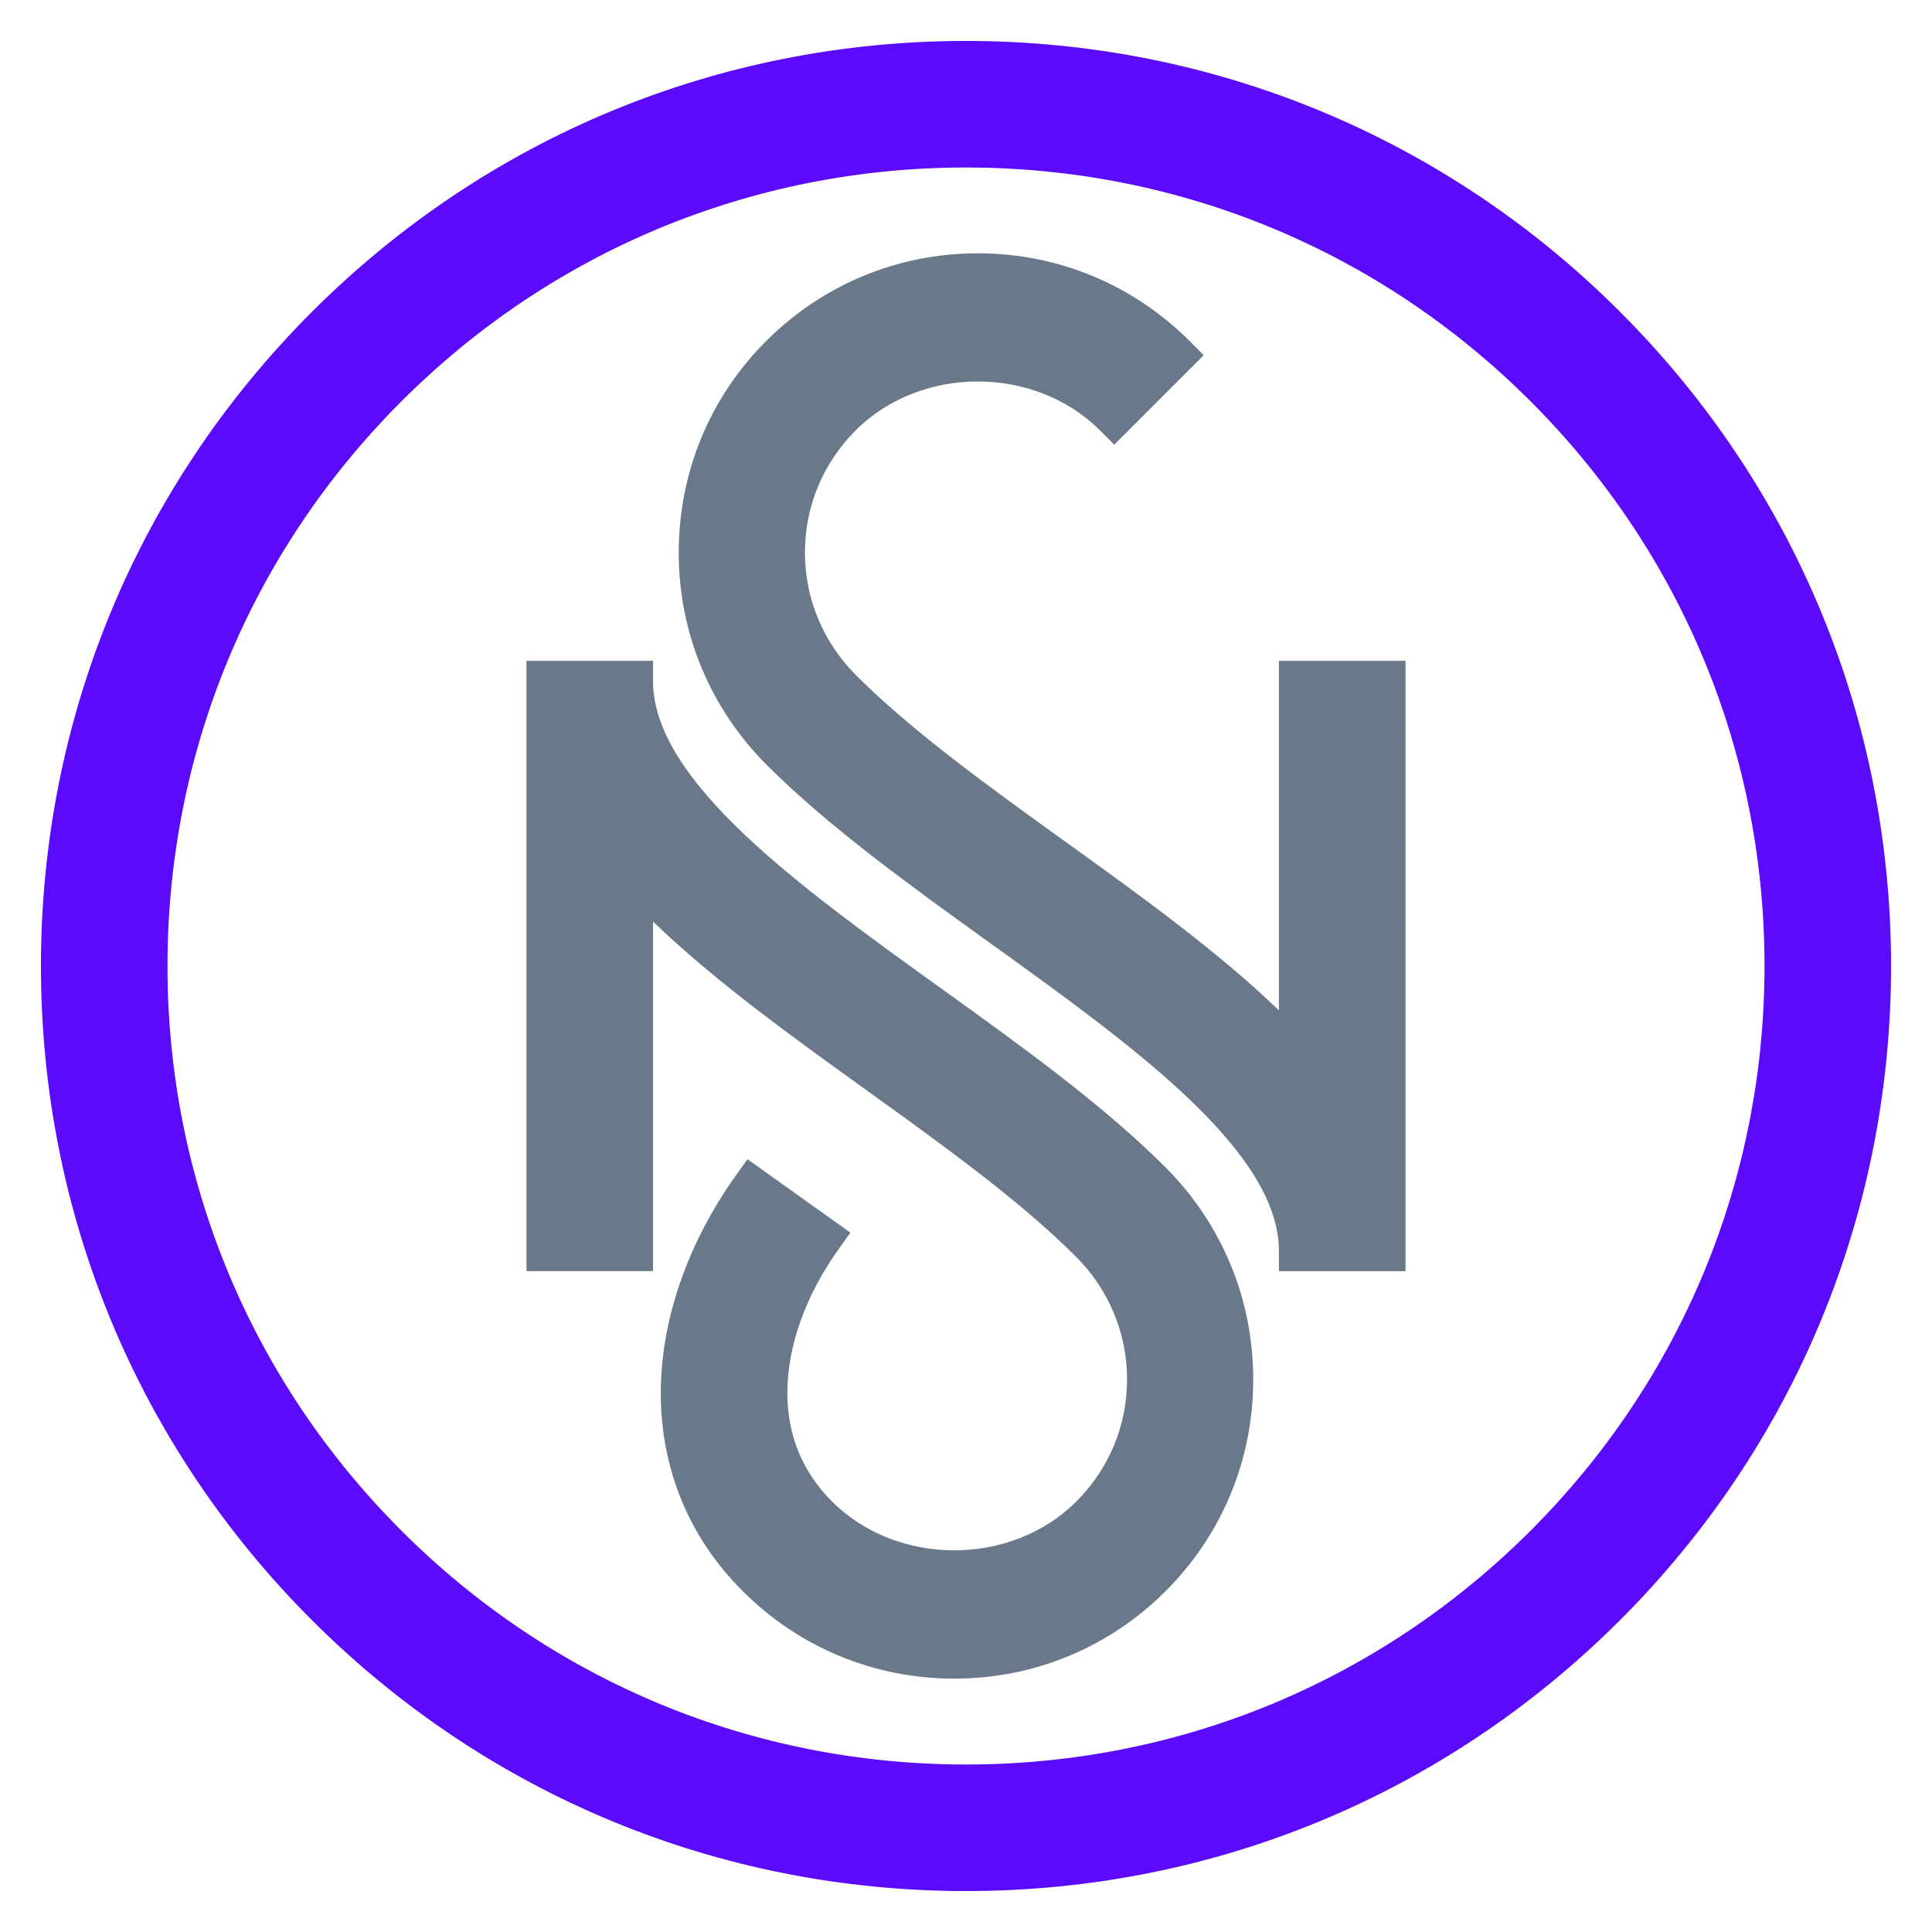
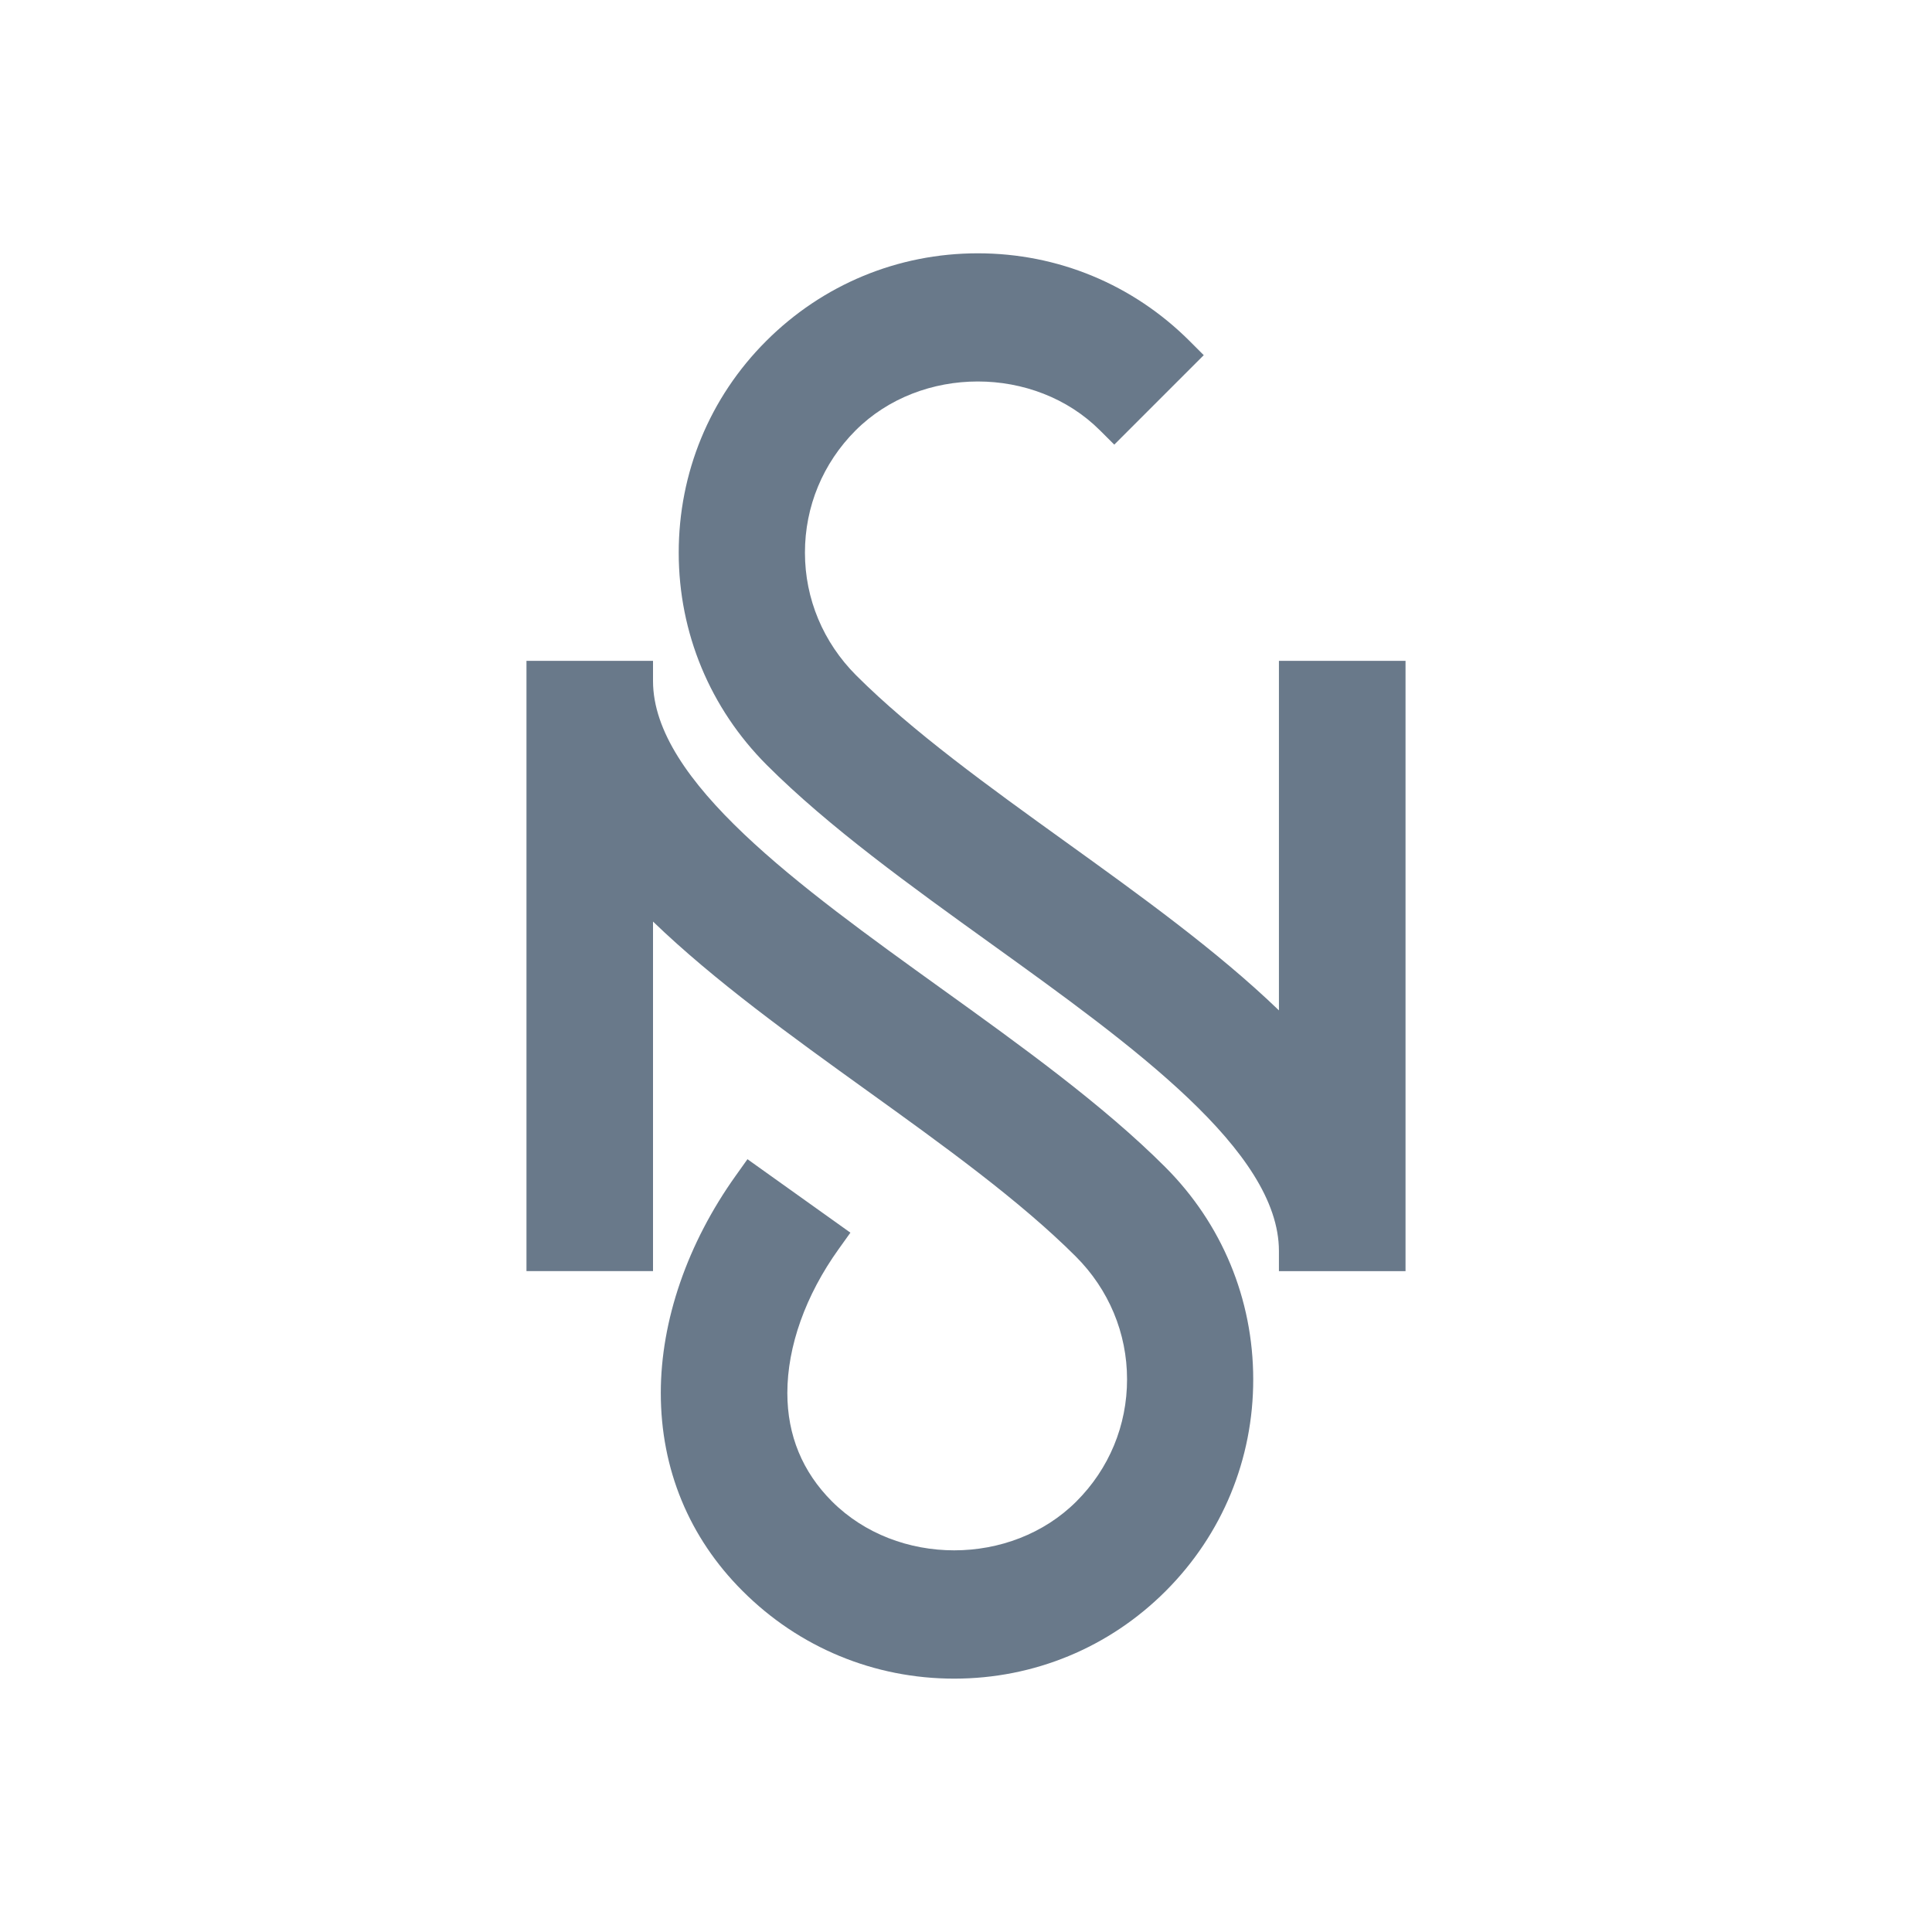
<svg xmlns="http://www.w3.org/2000/svg" version="1.1" id="Calque_1" x="0px" y="0px" width="36px" height="36px" viewBox="0 0 36 36" enable-background="new 0 0 36 36" xml:space="preserve">
  <g>
    <path fill="#69798A" d="M17.536,18.417c-2.639-1.898-5.368-3.862-5.368-5.728v-0.375H9.81v11.371h2.358v-6.513   c1.145,1.104,2.588,2.143,3.995,3.155c1.393,1.002,2.834,2.038,3.882,3.085c0.616,0.615,0.956,1.429,0.956,2.288   c0.001,0.859-0.334,1.668-0.944,2.277c-1.216,1.215-3.338,1.215-4.554,0c-0.552-0.553-0.832-1.232-0.832-2.021   c0-0.868,0.339-1.82,0.956-2.681l0.219-0.306l-1.918-1.369l-0.218,0.306c-0.901,1.262-1.397,2.7-1.397,4.05   c0,1.417,0.526,2.693,1.522,3.688c1.053,1.055,2.454,1.635,3.945,1.635c1.49,0,2.891-0.58,3.944-1.635   c1.052-1.054,1.63-2.455,1.628-3.944c-0.001-1.495-0.584-2.899-1.641-3.955C20.556,20.589,19.021,19.484,17.536,18.417z" />
    <path fill="#69798A" d="M23.831,18.827c-1.144-1.103-2.586-2.141-3.994-3.154c-1.395-1.004-2.836-2.042-3.882-3.087   c-0.616-0.616-0.956-1.428-0.956-2.287c-0.001-0.859,0.334-1.668,0.944-2.279c1.216-1.215,3.337-1.216,4.554,0l0.266,0.265   l1.667-1.667l-0.265-0.265C21.11,5.3,19.71,4.72,18.22,4.72c-1.489,0-2.89,0.581-3.944,1.635c-1.052,1.051-1.63,2.453-1.629,3.946   c0.001,1.492,0.584,2.896,1.641,3.954c1.157,1.157,2.692,2.261,4.181,3.332c2.637,1.897,5.362,3.859,5.362,5.724v0.375h2.359   V12.314h-2.359V18.827z" />
-     <path fill="#5B0AFA" d="M30.188,5.811C26.933,2.556,22.604,0.763,18,0.763S9.068,2.556,5.812,5.811   C2.556,9.068,0.763,13.397,0.763,18c0,4.604,1.793,8.933,5.048,12.188c3.258,3.256,7.586,5.049,12.189,5.049   s8.931-1.793,12.188-5.049c3.256-3.256,5.049-7.585,5.049-12.188C35.237,13.397,33.444,9.069,30.188,5.811z M18,32.879   c-3.975,0-7.712-1.548-10.521-4.358C4.669,25.711,3.121,21.975,3.121,18s1.548-7.711,4.358-10.521   c2.81-2.81,6.546-4.358,10.521-4.358s7.712,1.548,10.521,4.358c2.811,2.81,4.358,6.546,4.358,10.521s-1.548,7.711-4.358,10.521   C25.71,31.331,21.973,32.879,18,32.879z" />
  </g>
</svg>